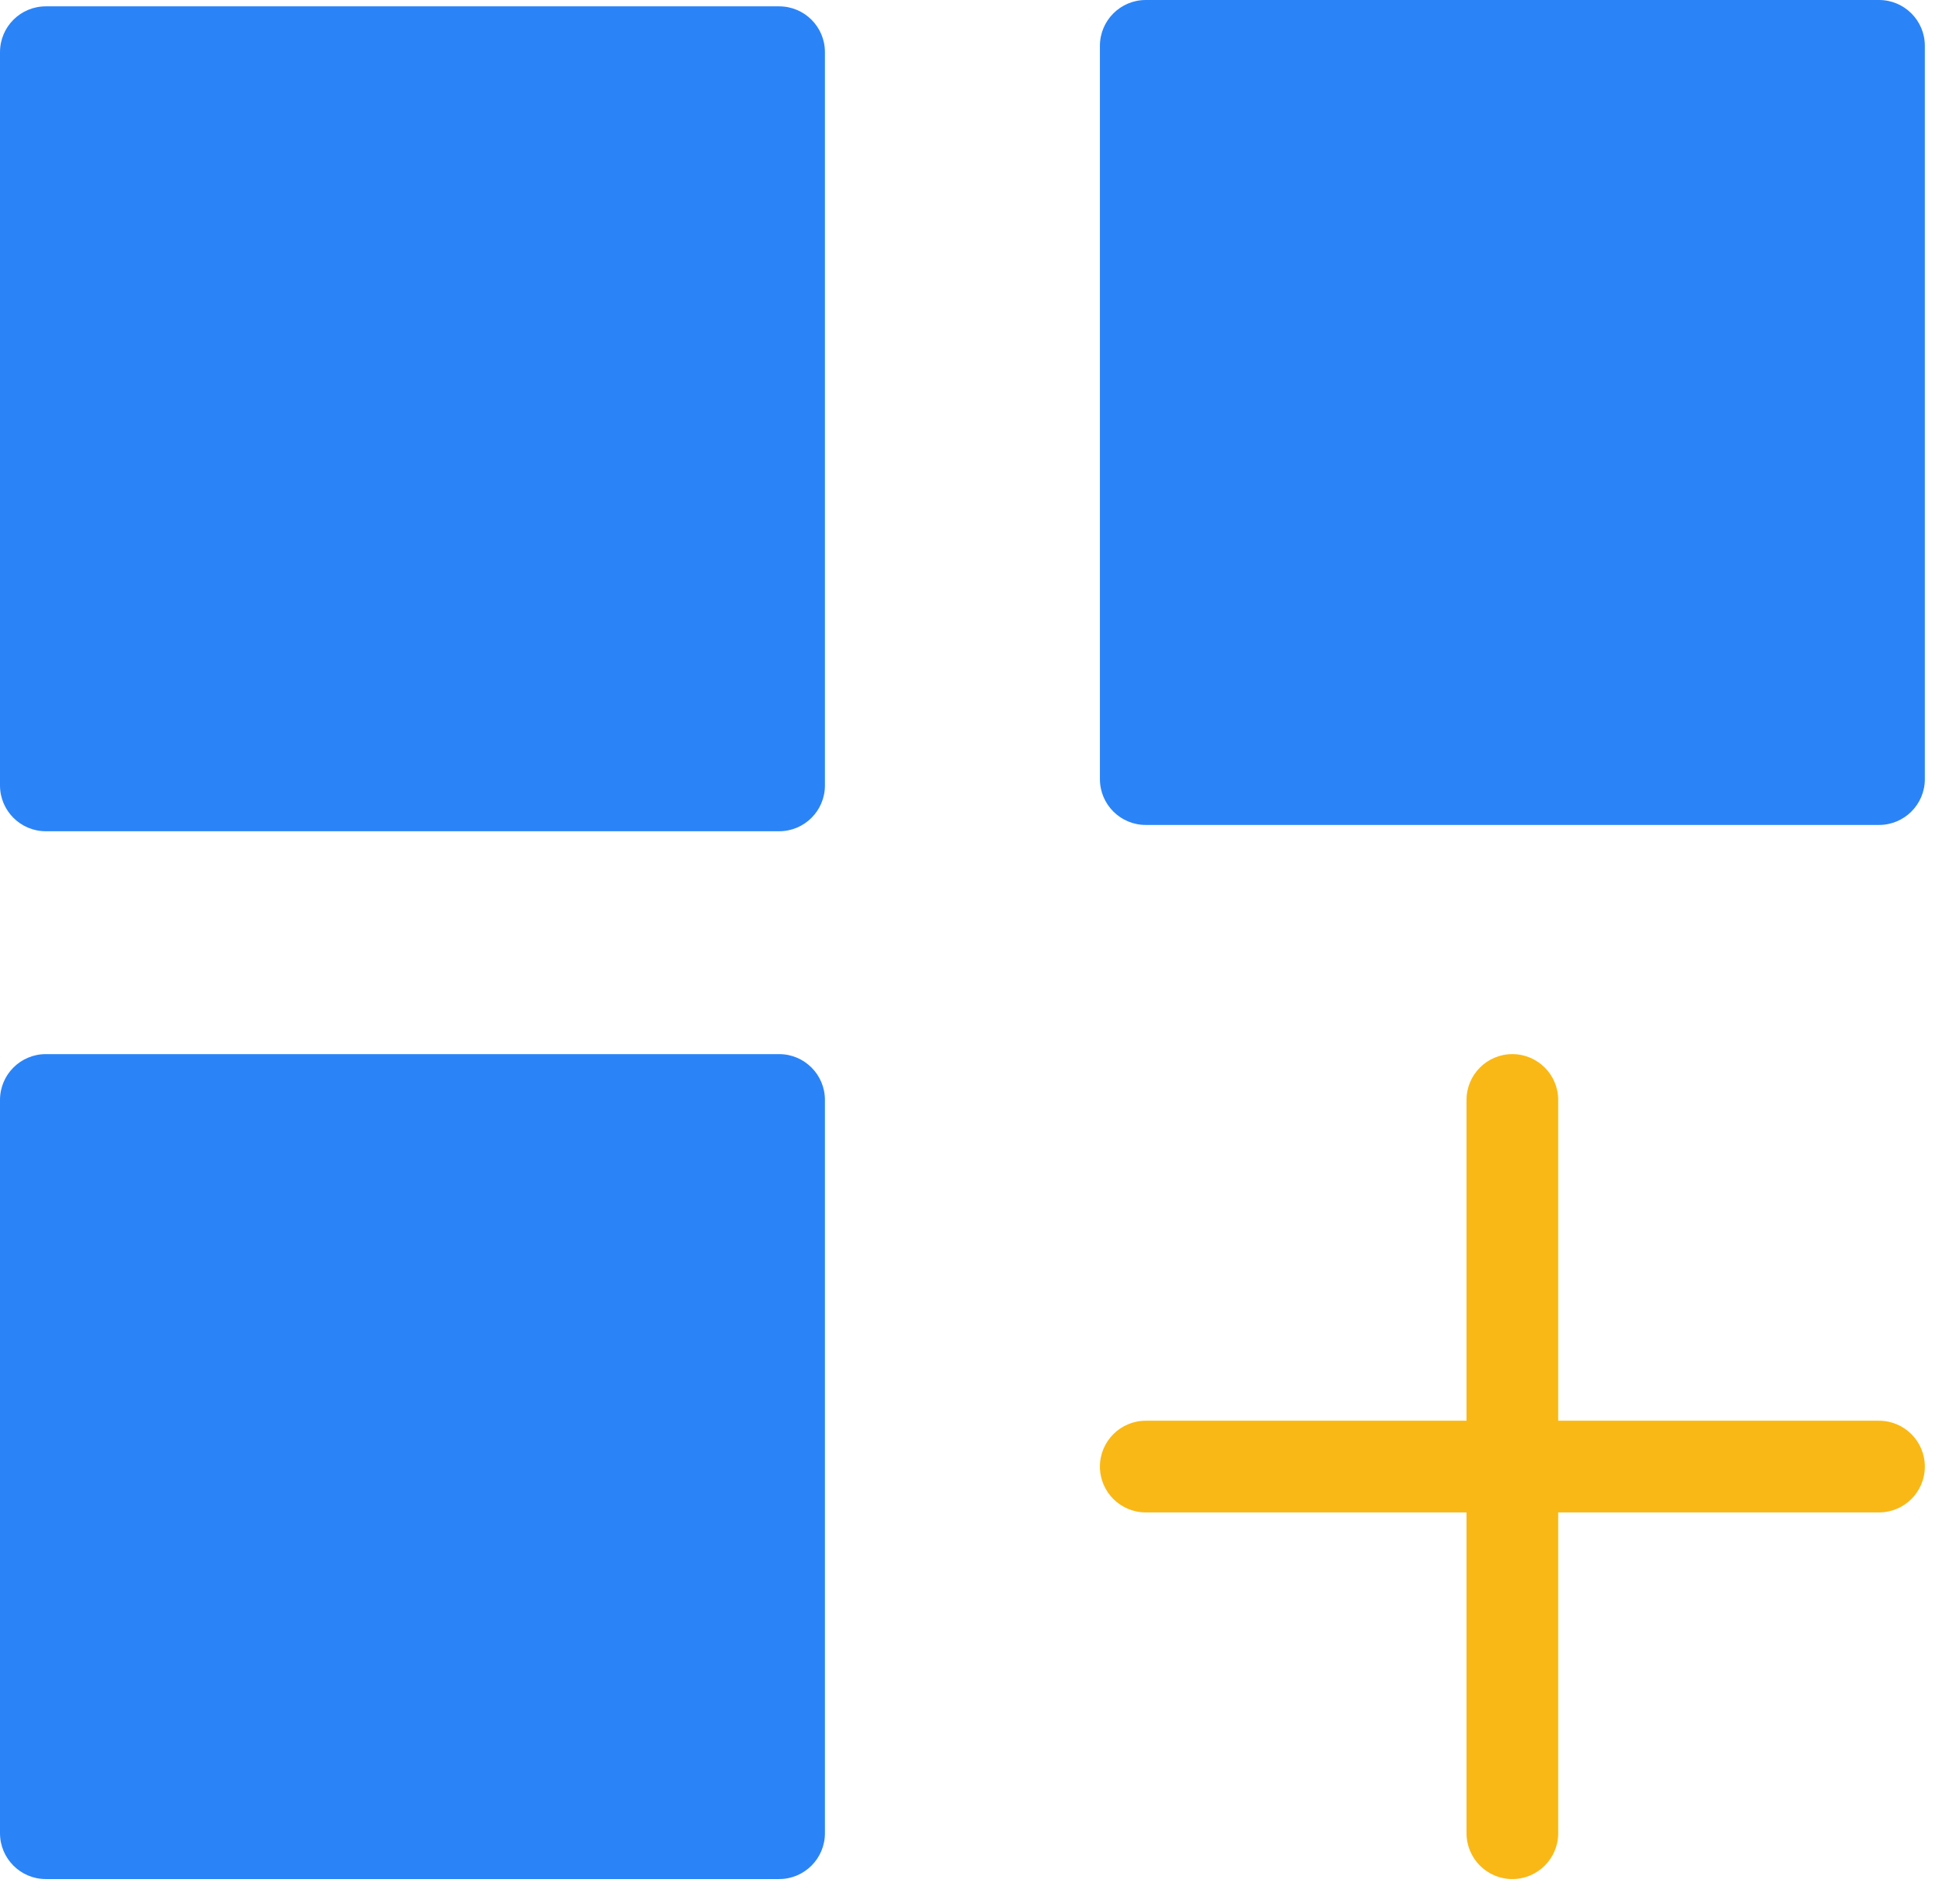
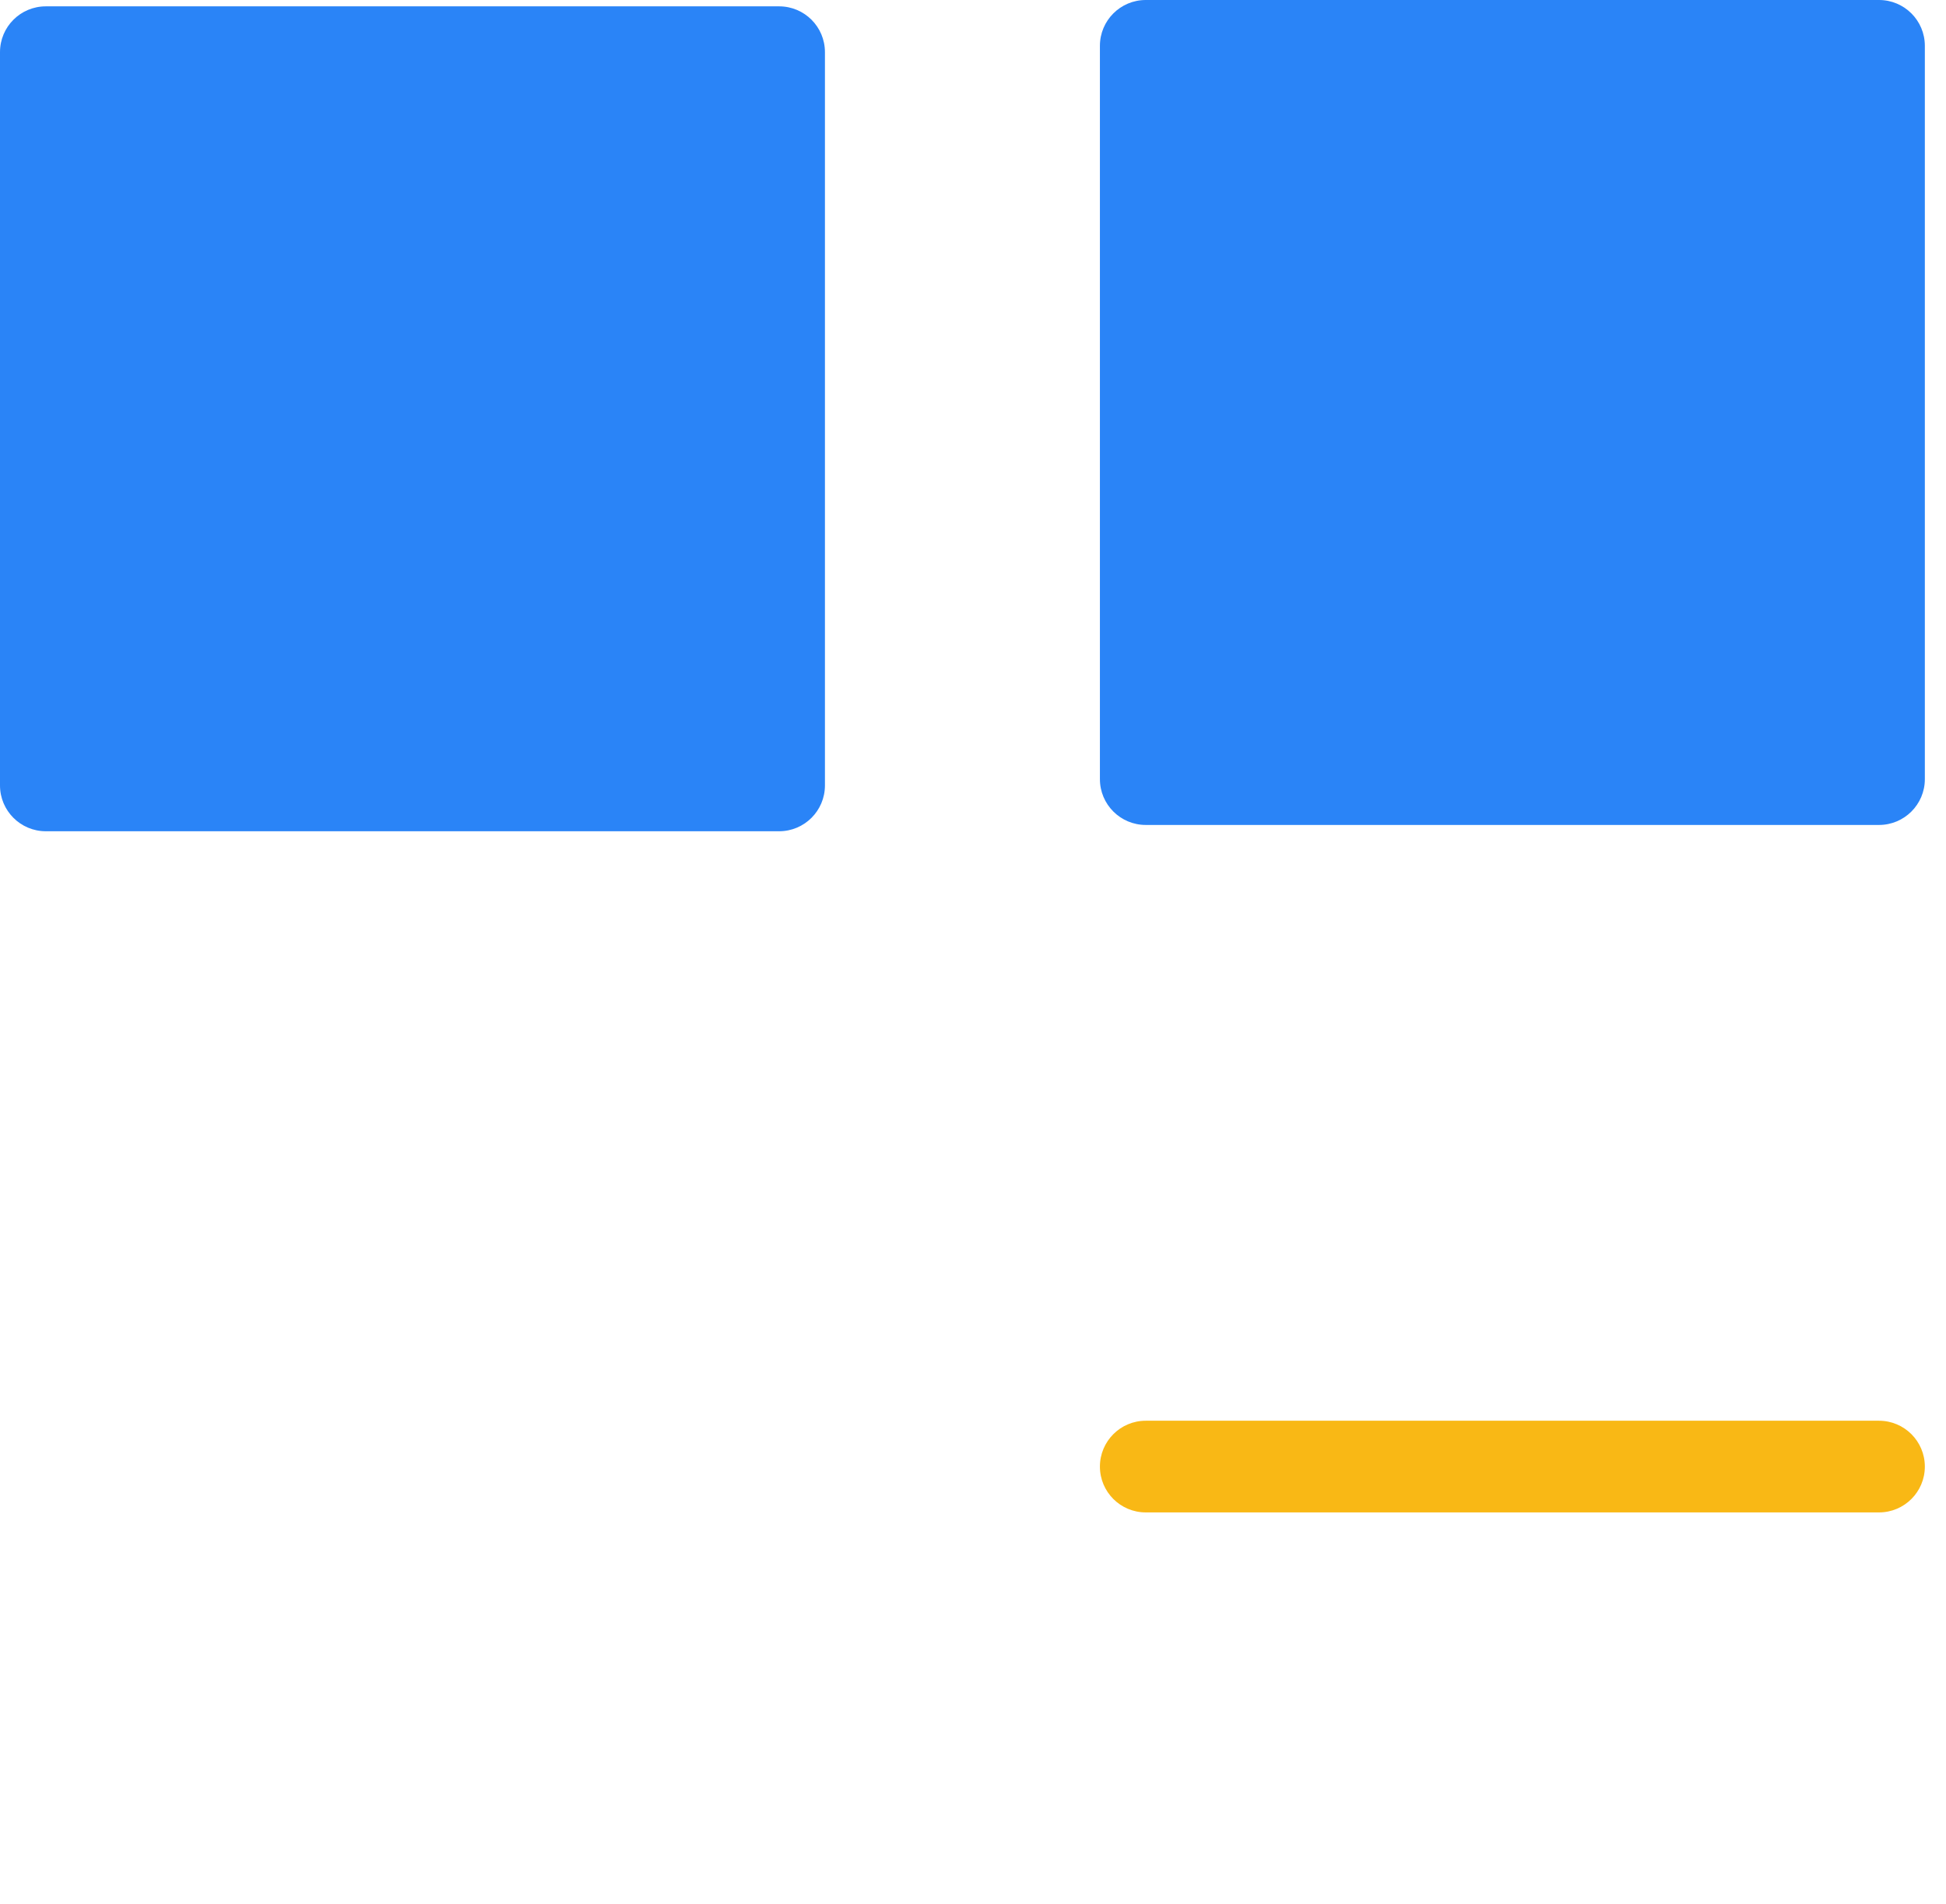
<svg xmlns="http://www.w3.org/2000/svg" width="46" height="45" viewBox="0 0 46 45" fill="none">
-   <path fill-rule="evenodd" clip-rule="evenodd" d="M19.5 1.233C19.5 0.633 19.015 0.15 18.417 0.15H1.083C0.485 0.15 0 0.633 0 1.233V18.566C0 19.164 0.485 19.649 1.083 19.649H18.417C19.015 19.649 19.5 19.164 19.5 18.566V1.233Z" fill="#2A84F7" />
-   <path fill-rule="evenodd" clip-rule="evenodd" d="M19.5 26C19.5 25.402 19.015 24.917 18.417 24.917H1.083C0.485 24.917 0 25.402 0 26V43.333C0 43.931 0.485 44.417 1.083 44.417H18.417C19.015 44.417 19.5 43.931 19.5 43.333V26Z" fill="#2A84F7" />
+   <path fill-rule="evenodd" clip-rule="evenodd" d="M19.5 1.233C19.5 0.633 19.015 0.15 18.417 0.15H1.083C0.485 0.15 0 0.633 0 1.233V18.566C0 19.164 0.485 19.649 1.083 19.649H18.417C19.015 19.649 19.5 19.164 19.5 18.566V1.233" fill="#2A84F7" />
  <path fill-rule="evenodd" clip-rule="evenodd" d="M45.5 1.083C45.5 0.485 45.015 0 44.417 0H27.083C26.485 0 26 0.485 26 1.083V18.417C26 19.015 26.485 19.5 27.083 19.5H44.417C45.015 19.5 45.5 19.015 45.5 18.417V1.083Z" fill="#2A84F7" />
-   <path fill-rule="evenodd" clip-rule="evenodd" d="M34.666 26V43.333C34.666 43.931 35.151 44.417 35.749 44.417C36.347 44.417 36.833 43.931 36.833 43.333V26C36.833 25.402 36.347 24.917 35.749 24.917C35.151 24.917 34.666 25.402 34.666 26Z" fill="#F9B815" />
  <path fill-rule="evenodd" clip-rule="evenodd" d="M27.083 35.75H44.417C45.015 35.75 45.5 35.265 45.5 34.667C45.5 34.069 45.015 33.583 44.417 33.583H27.083C26.485 33.583 26 34.069 26 34.667C26 35.265 26.485 35.75 27.083 35.75Z" fill="#F9B815" />
</svg>